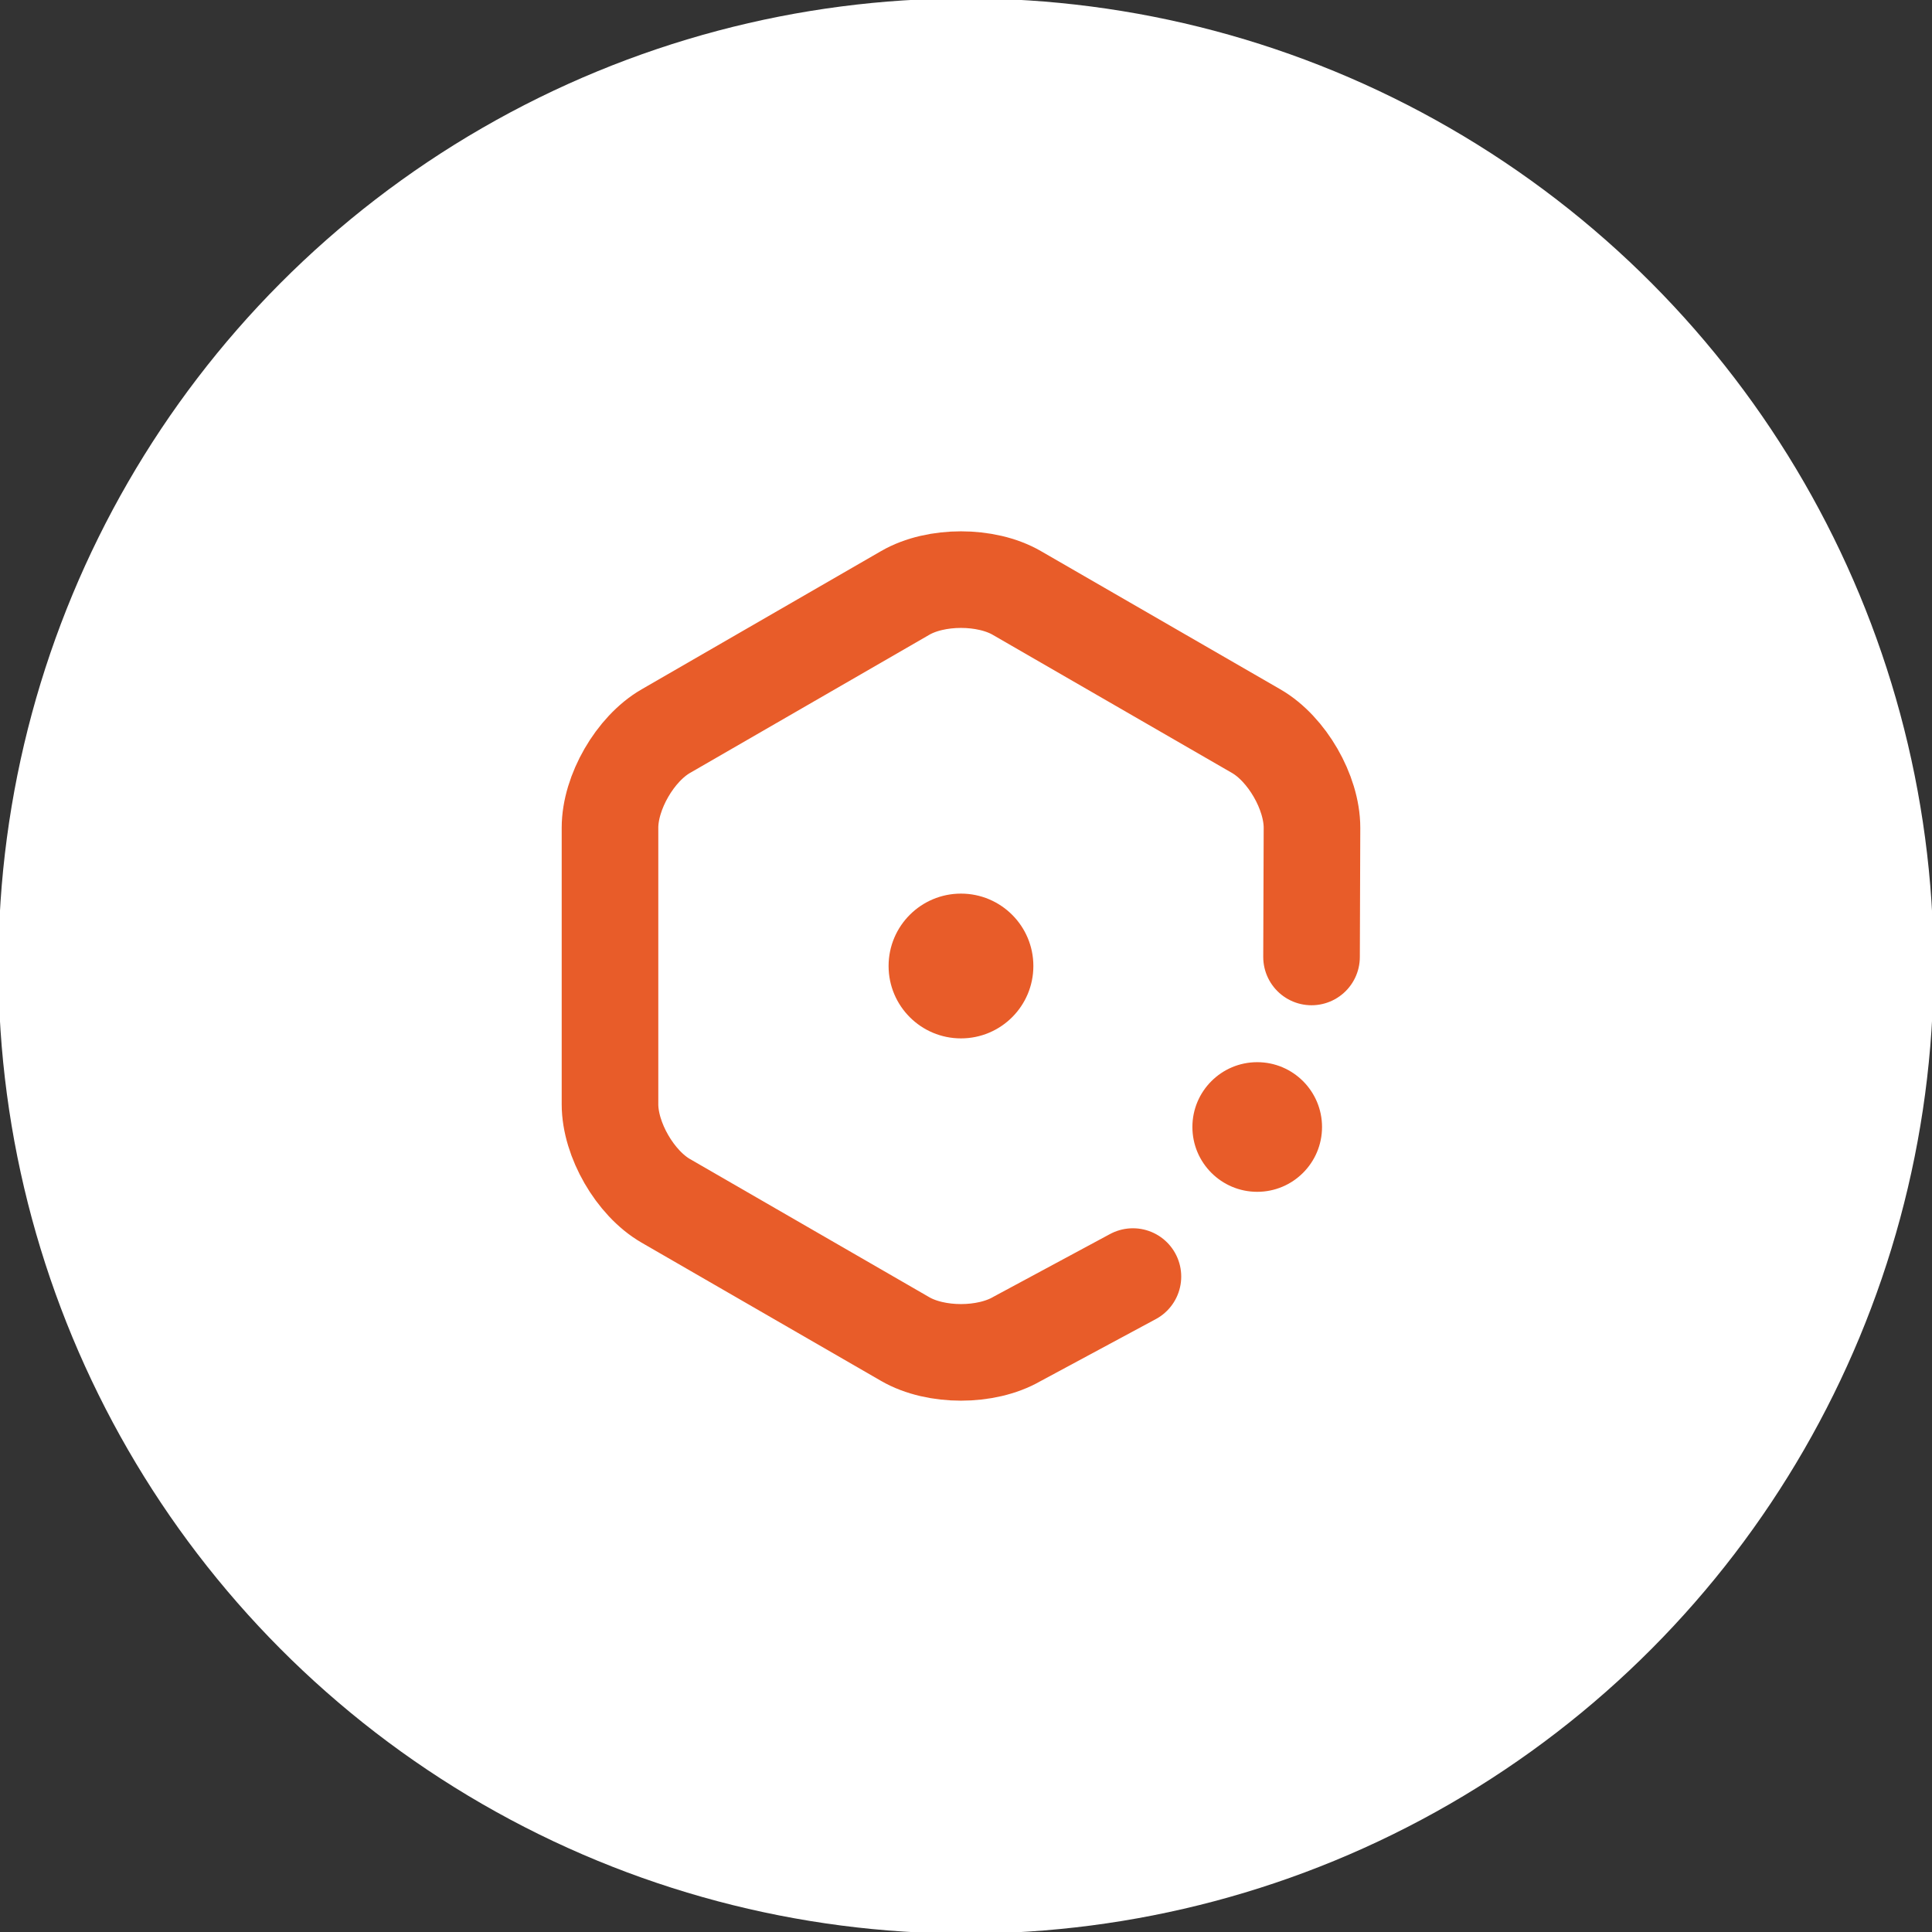
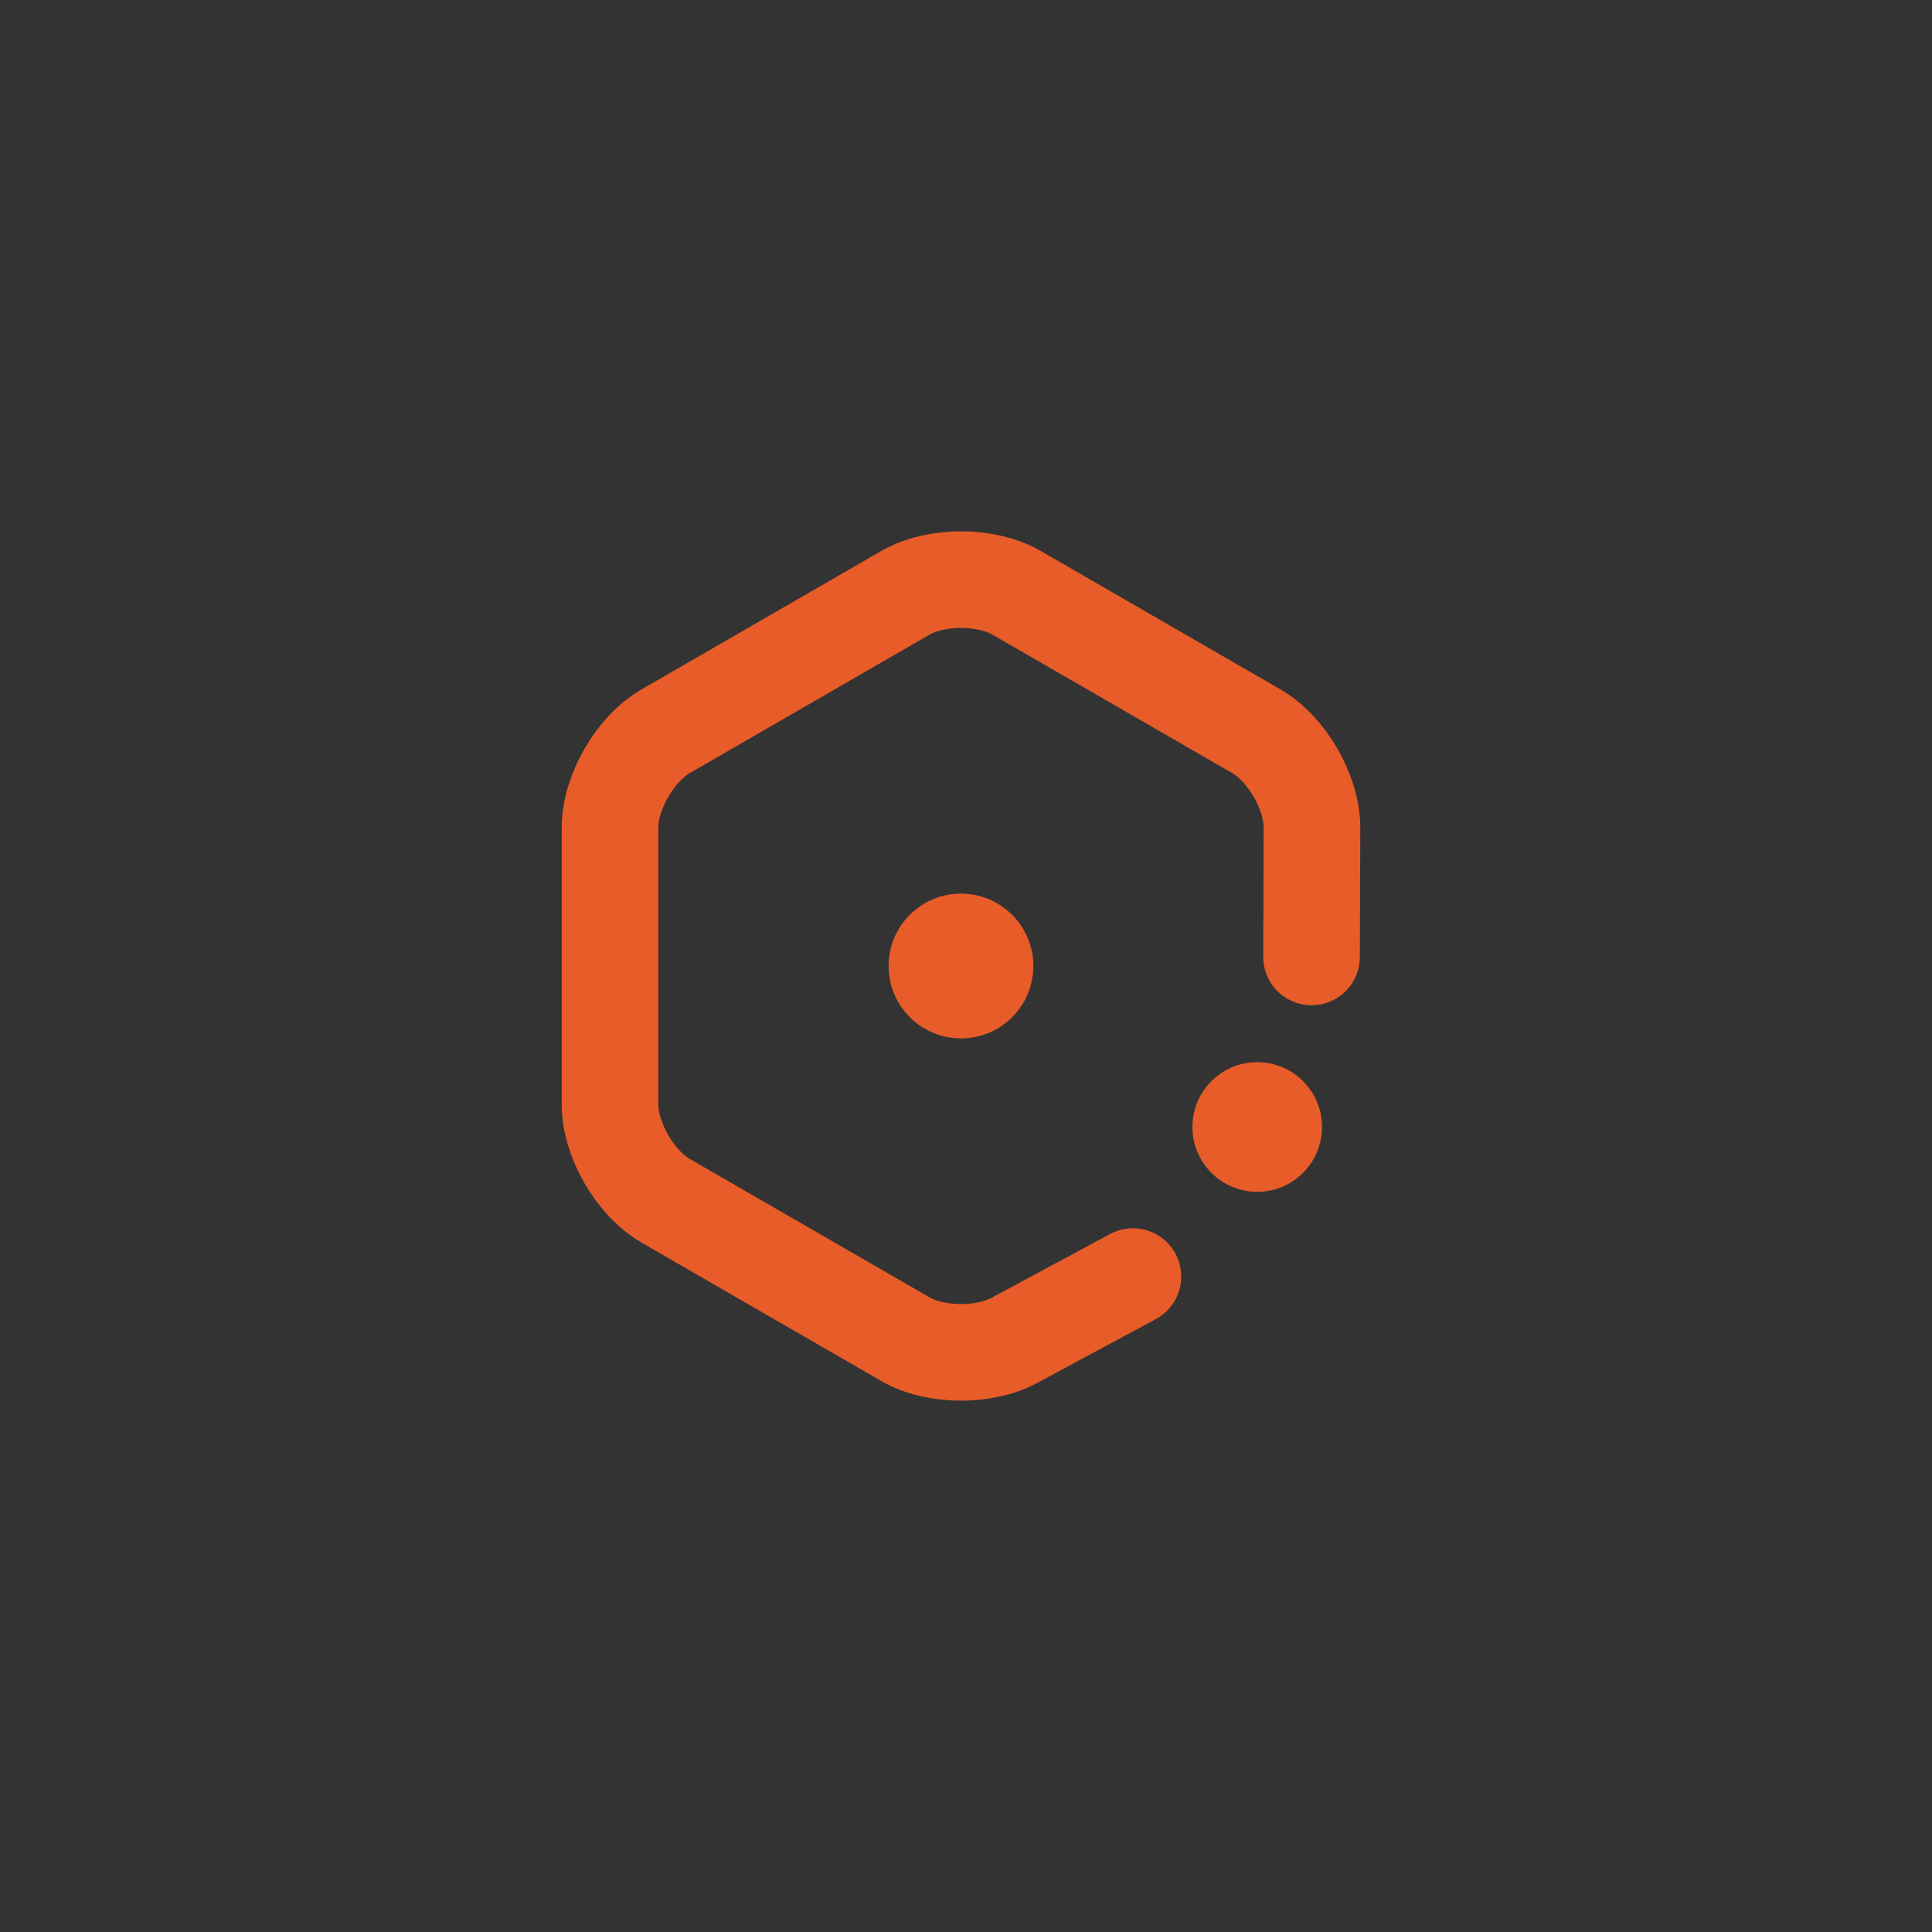
<svg xmlns="http://www.w3.org/2000/svg" version="1.1" id="Layer_1" x="0px" y="0px" width="60px" height="60px" viewBox="0 0 60 60" enable-background="new 0 0 60 60" xml:space="preserve">
  <rect x="0" y="0" width="60" height="60" fill="#333333" stroke="none" />
  <g>
-     <circle fill="#FFFFFF" cx="30" cy="30" r="30.05" />
-   </g>
+     </g>
  <g>
    <path fill="none" stroke="#E85C29" stroke-width="3" stroke-linecap="round" stroke-linejoin="round" stroke-miterlimit="10" d="   M35.184,39.645l-3.607,1.941c-0.954,0.551-2.512,0.551-3.465,0l-7.436-4.293c-0.953-0.55-1.732-1.9-1.732-3v-8.586   c0-1.1,0.779-2.45,1.732-3l7.436-4.293c0.953-0.551,2.512-0.551,3.465,0l7.436,4.293c0.953,0.55,1.732,1.9,1.732,3l-0.014,4.012" />
    <circle fill="#E85C29" cx="29.844" cy="30" r="2.248" />
    <circle fill="#E85C29" cx="39.044" cy="35" r="2.013" />
  </g>
</svg>